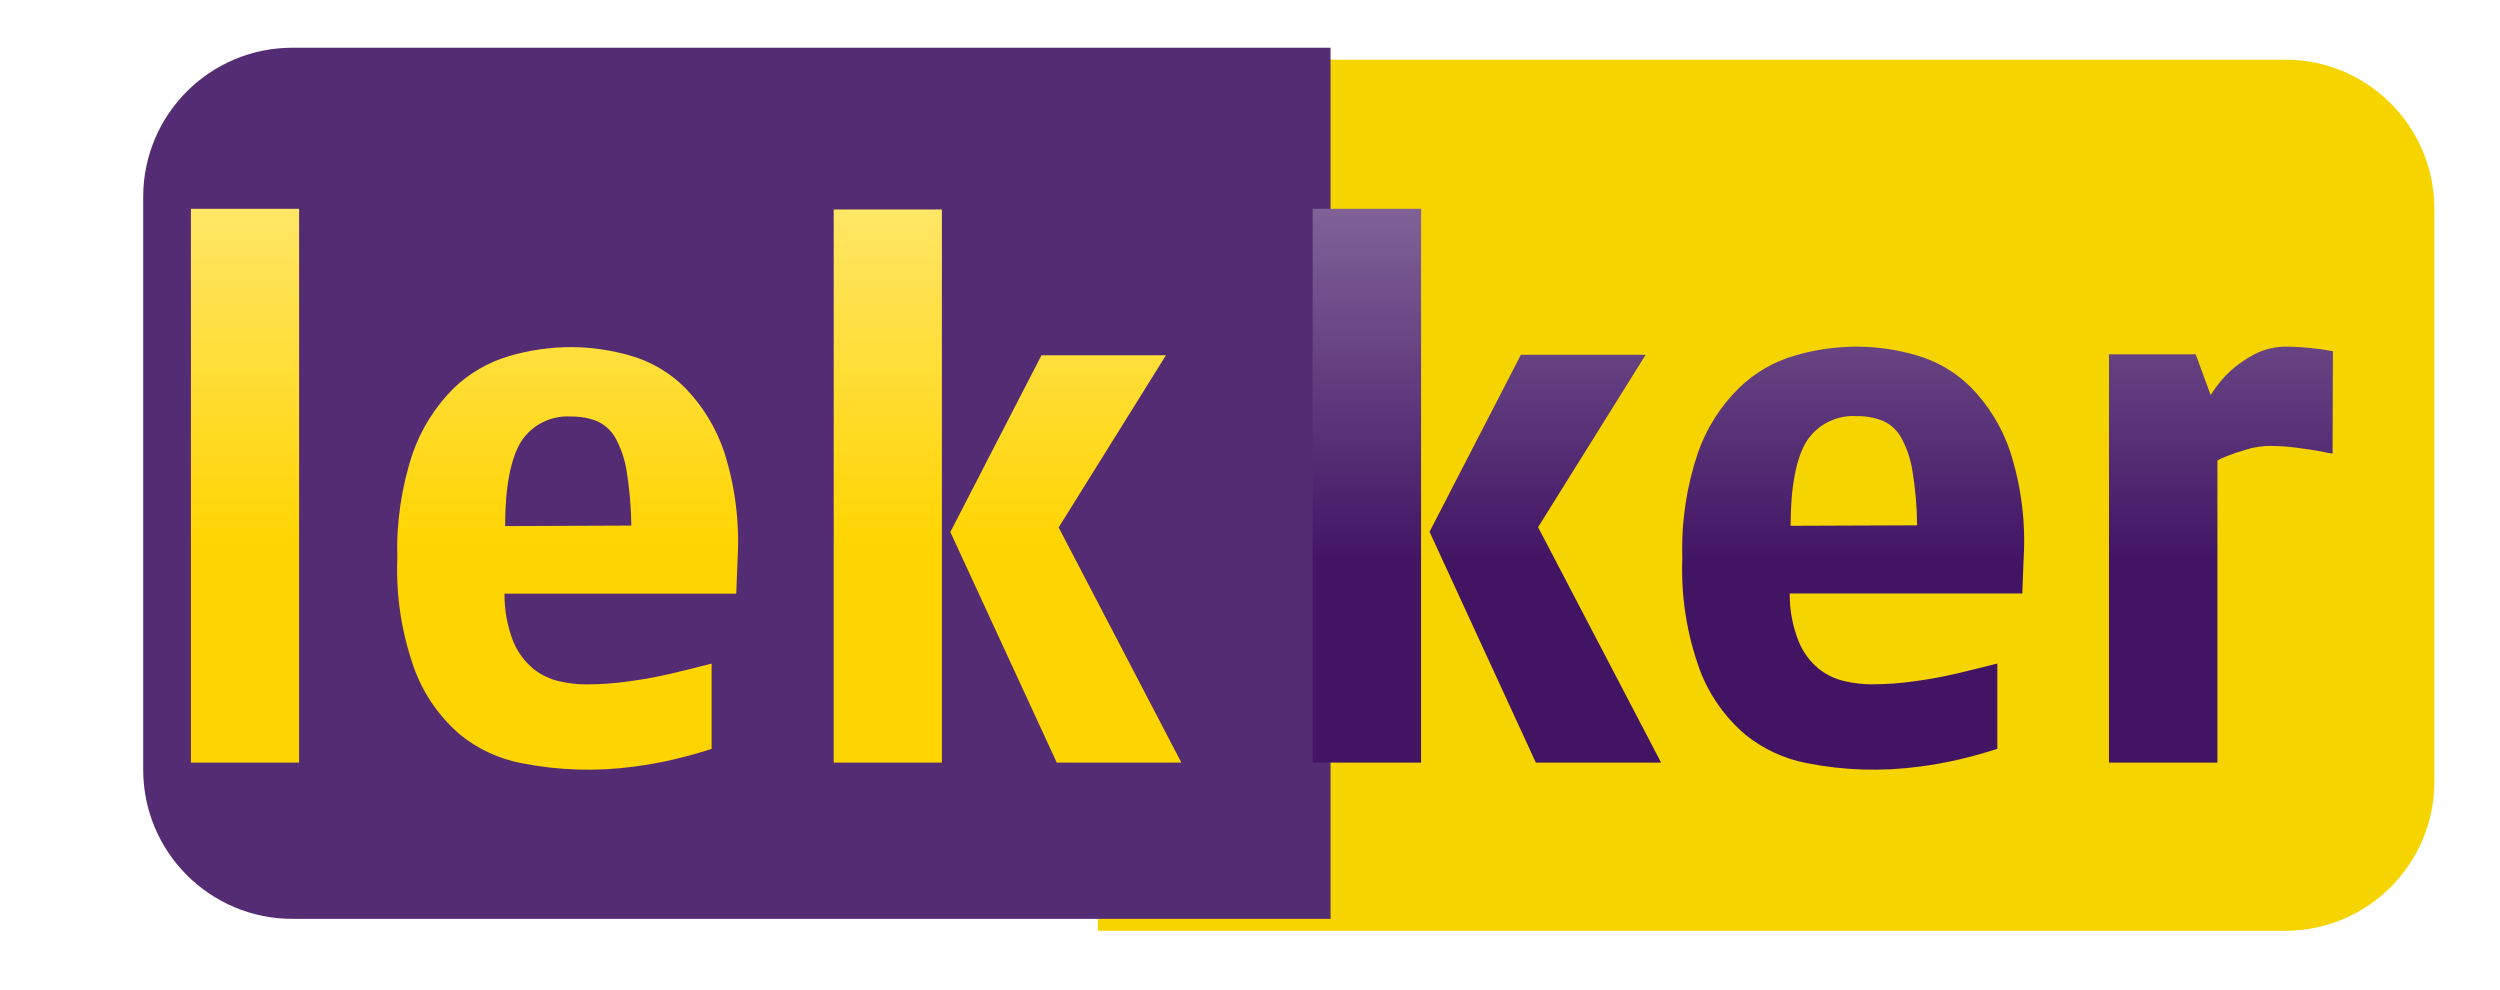
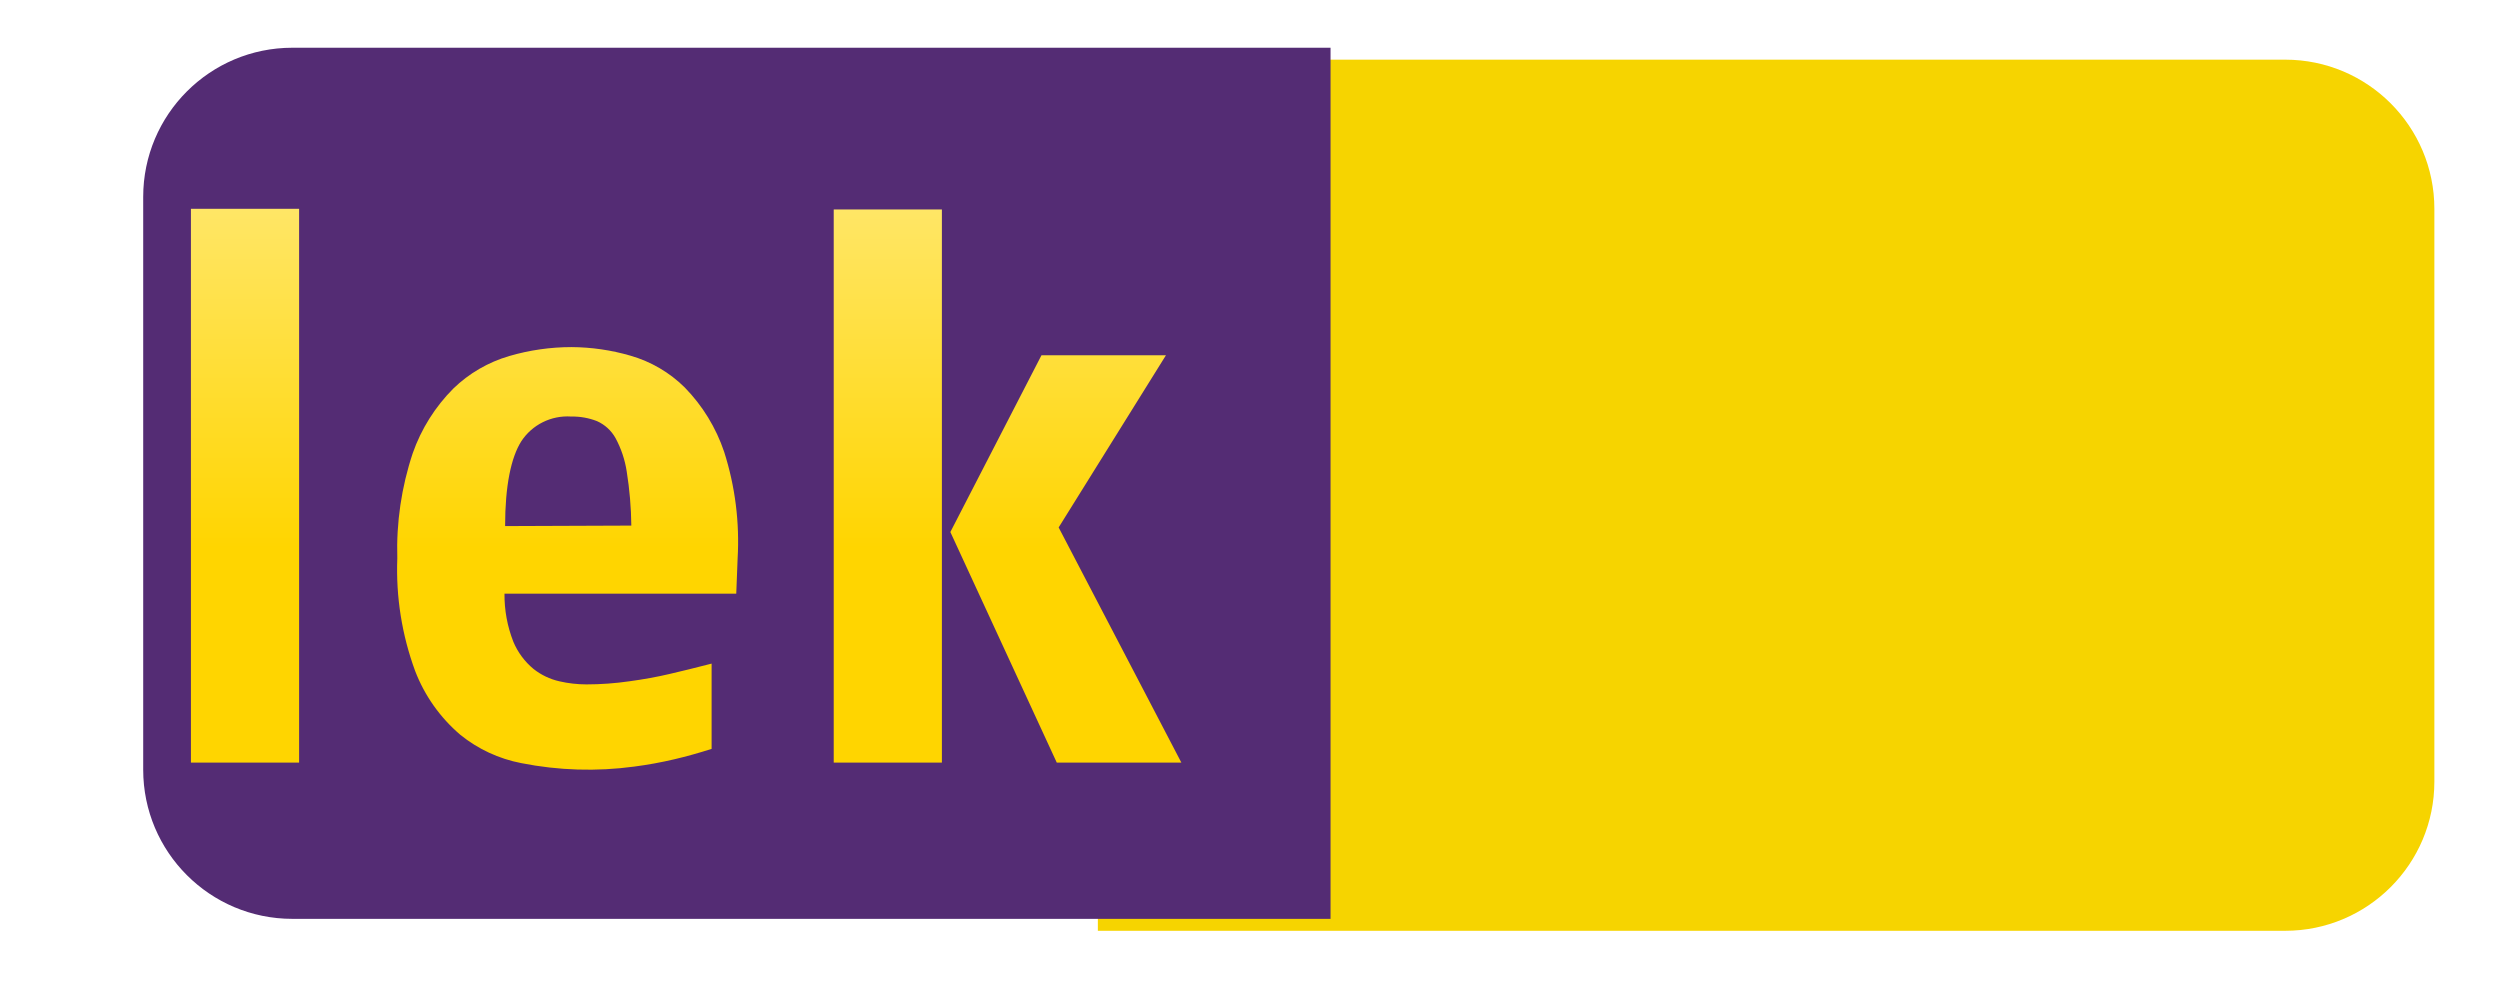
<svg xmlns="http://www.w3.org/2000/svg" width="419" height="166" viewBox="0 0 419 166" fill="none">
  <g filter="url(#filter0_iii_110_190)">
    <path d="M185 10H384C397.807 10 409 21.193 409 35V131C409 144.807 397.807 156 384 156H185V10Z" fill="#F6D400" />
  </g>
  <g filter="url(#filter1_iii_110_190)">
    <path d="M10 35C10 21.193 21.193 10 35 10H209V156H35C21.193 156 10 144.807 10 131V35Z" fill="#542C74" />
  </g>
  <path d="M198 127.817L177.43 88.4L195.413 59.542H174.551L159.28 89.167L177.117 127.817H198ZM157.861 35.104H139.732V127.817H157.861V35.104ZM123.626 93.586C123.975 87.552 123.211 81.506 121.373 75.745C120.014 71.694 117.753 67.999 114.76 64.936C112.222 62.422 109.086 60.588 105.643 59.605C102.444 58.676 99.13 58.194 95.796 58.173C92.266 58.175 88.753 58.678 85.365 59.667C81.835 60.696 78.612 62.569 75.977 65.123C72.927 68.183 70.603 71.883 69.176 75.952C67.282 81.634 66.406 87.603 66.589 93.586C66.342 100.005 67.355 106.411 69.573 112.444C71.16 116.584 73.763 120.264 77.146 123.149C80.107 125.547 83.619 127.179 87.368 127.9C93.599 129.136 99.994 129.332 106.29 128.481C108.549 128.187 110.791 127.778 113.008 127.257C114.969 126.8 117.055 126.219 119.266 125.514V111.22C116.575 111.926 114.218 112.486 112.194 112.963C110.17 113.44 107.917 113.855 105.456 114.187C103.079 114.531 100.681 114.704 98.279 114.705C96.755 114.702 95.237 114.528 93.752 114.187C92.167 113.828 90.684 113.119 89.413 112.112C87.931 110.885 86.772 109.319 86.033 107.548C85.028 104.983 84.526 102.251 84.552 99.499H123.397L123.626 93.586ZM84.656 88.172C84.656 81.408 85.657 76.658 87.368 73.961C88.262 72.594 89.507 71.489 90.974 70.759C92.441 70.03 94.077 69.703 95.713 69.811C97.196 69.781 98.671 70.042 100.052 70.579C101.37 71.167 102.461 72.164 103.161 73.421C104.105 75.168 104.74 77.062 105.038 79.023C105.519 82.022 105.777 85.052 105.81 88.089L84.656 88.172ZM50.129 35H32V127.817H50.129V35Z" fill="url(#paint0_linear_110_190)" />
-   <path d="M391 58.863C388.476 58.389 385.915 58.132 383.347 58.095C381.428 58.062 379.531 58.505 377.827 59.383C376.381 60.148 375.034 61.082 373.812 62.166C372.537 63.365 371.426 64.727 370.508 66.215L367.999 59.383H353.467V127.815H371.638V77.181C372.064 76.916 372.52 76.7 372.997 76.537C374.098 76.093 375.222 75.705 376.363 75.374C377.716 74.951 379.126 74.734 380.545 74.731C382.021 74.749 383.494 74.853 384.957 75.042C386.693 75.271 388.073 75.478 389.139 75.686C389.73 75.836 390.331 75.947 390.937 76.018L391 58.863ZM339.165 93.547C339.524 87.506 338.759 81.451 336.906 75.686C335.552 71.626 333.285 67.926 330.278 64.865C327.735 62.349 324.591 60.512 321.14 59.528C317.933 58.598 314.612 58.116 311.271 58.095C307.732 58.096 304.212 58.6 300.816 59.59C297.282 60.616 294.057 62.492 291.428 65.052C288.341 68.101 285.995 71.809 284.569 75.894C282.652 81.578 281.767 87.555 281.956 93.547C281.707 99.973 282.723 106.386 284.946 112.426C286.537 116.571 289.146 120.255 292.536 123.143C295.512 125.543 299.039 127.177 302.803 127.899C309.041 129.136 315.443 129.332 321.747 128.48C324.011 128.186 326.258 127.777 328.48 127.255C330.445 126.798 332.536 126.216 334.753 125.51V111.201C332.055 111.907 329.693 112.467 327.664 112.945C325.636 113.423 323.378 113.838 320.931 114.17C318.542 114.514 316.132 114.688 313.718 114.69C312.19 114.687 310.668 114.512 309.18 114.17C307.592 113.811 306.105 113.101 304.831 112.094C303.347 110.869 302.19 109.3 301.464 107.524C300.439 104.961 299.928 102.224 299.959 99.466H338.935L339.165 93.547ZM300.105 88.126C300.105 81.356 301.109 76.6 302.824 73.9C303.72 72.531 304.967 71.425 306.438 70.695C307.908 69.965 309.547 69.637 311.187 69.746C312.674 69.713 314.153 69.974 315.537 70.515C316.862 71.097 317.957 72.097 318.652 73.36C319.598 75.108 320.235 77.005 320.534 78.967C321.026 81.969 321.285 85.003 321.308 88.043L300.105 88.126ZM278.401 127.815L257.784 88.355L275.808 59.466H254.898L239.592 89.123L257.408 127.815H278.401ZM238.171 35H220V127.815H238.171V35Z" fill="url(#paint1_linear_110_190)" />
  <defs>
    <filter id="filter0_iii_110_190" x="177" y="1" width="237" height="165" filterUnits="userSpaceOnUse" color-interpolation-filters="sRGB">
      <feFlood flood-opacity="0" result="BackgroundImageFix" />
      <feBlend mode="normal" in="SourceGraphic" in2="BackgroundImageFix" result="shape" />
      <feColorMatrix in="SourceAlpha" type="matrix" values="0 0 0 0 0 0 0 0 0 0 0 0 0 0 0 0 0 0 127 0" result="hardAlpha" />
      <feOffset dx="2" dy="-10" />
      <feGaussianBlur stdDeviation="4.5" />
      <feComposite in2="hardAlpha" operator="arithmetic" k2="-1" k3="1" />
      <feColorMatrix type="matrix" values="0 0 0 0 0.916 0 0 0 0 0.747 0 0 0 0 0.284 0 0 0 1 0" />
      <feBlend mode="normal" in2="shape" result="effect1_innerShadow_110_190" />
      <feColorMatrix in="SourceAlpha" type="matrix" values="0 0 0 0 0 0 0 0 0 0 0 0 0 0 0 0 0 0 127 0" result="hardAlpha" />
      <feOffset dx="-8" />
      <feGaussianBlur stdDeviation="5" />
      <feComposite in2="hardAlpha" operator="arithmetic" k2="-1" k3="1" />
      <feColorMatrix type="matrix" values="0 0 0 0 0.918 0 0 0 0 0.738 0 0 0 0 0.282 0 0 0 1 0" />
      <feBlend mode="normal" in2="effect1_innerShadow_110_190" result="effect2_innerShadow_110_190" />
      <feColorMatrix in="SourceAlpha" type="matrix" values="0 0 0 0 0 0 0 0 0 0 0 0 0 0 0 0 0 0 127 0" result="hardAlpha" />
      <feOffset dx="5" dy="10" />
      <feGaussianBlur stdDeviation="7.5" />
      <feComposite in2="hardAlpha" operator="arithmetic" k2="-1" k3="1" />
      <feColorMatrix type="matrix" values="0 0 0 0 0.988 0 0 0 0 0.937 0 0 0 0 0.678 0 0 0 1 0" />
      <feBlend mode="normal" in2="effect2_innerShadow_110_190" result="effect3_innerShadow_110_190" />
    </filter>
    <filter id="filter1_iii_110_190" x="10" y="0" width="206" height="164" filterUnits="userSpaceOnUse" color-interpolation-filters="sRGB">
      <feFlood flood-opacity="0" result="BackgroundImageFix" />
      <feBlend mode="normal" in="SourceGraphic" in2="BackgroundImageFix" result="shape" />
      <feColorMatrix in="SourceAlpha" type="matrix" values="0 0 0 0 0 0 0 0 0 0 0 0 0 0 0 0 0 0 127 0" result="hardAlpha" />
      <feOffset dx="5" dy="-10" />
      <feGaussianBlur stdDeviation="5" />
      <feComposite in2="hardAlpha" operator="arithmetic" k2="-1" k3="1" />
      <feColorMatrix type="matrix" values="0 0 0 0 0.243 0 0 0 0 0.086 0 0 0 0 0.365 0 0 0 1 0" />
      <feBlend mode="normal" in2="shape" result="effect1_innerShadow_110_190" />
      <feColorMatrix in="SourceAlpha" type="matrix" values="0 0 0 0 0 0 0 0 0 0 0 0 0 0 0 0 0 0 127 0" result="hardAlpha" />
      <feOffset dx="7" />
      <feGaussianBlur stdDeviation="5" />
      <feComposite in2="hardAlpha" operator="arithmetic" k2="-1" k3="1" />
      <feColorMatrix type="matrix" values="0 0 0 0 0.243 0 0 0 0 0.086 0 0 0 0 0.365 0 0 0 1 0" />
      <feBlend mode="normal" in2="effect1_innerShadow_110_190" result="effect2_innerShadow_110_190" />
      <feColorMatrix in="SourceAlpha" type="matrix" values="0 0 0 0 0 0 0 0 0 0 0 0 0 0 0 0 0 0 127 0" result="hardAlpha" />
      <feOffset dx="2" dy="8" />
      <feGaussianBlur stdDeviation="6" />
      <feComposite in2="hardAlpha" operator="arithmetic" k2="-1" k3="1" />
      <feColorMatrix type="matrix" values="0 0 0 0 0.506 0 0 0 0 0.392 0 0 0 0 0.596 0 0 0 1 0" />
      <feBlend mode="normal" in2="effect2_innerShadow_110_190" result="effect3_innerShadow_110_190" />
    </filter>
    <linearGradient id="paint0_linear_110_190" x1="115" y1="35" x2="115" y2="129" gradientUnits="userSpaceOnUse">
      <stop stop-color="#FFE666" />
      <stop offset="0.605" stop-color="#FFD500" />
    </linearGradient>
    <linearGradient id="paint1_linear_110_190" x1="305.5" y1="35" x2="305.5" y2="129" gradientUnits="userSpaceOnUse">
      <stop stop-color="#806297" />
      <stop offset="0.629" stop-color="#411564" />
    </linearGradient>
  </defs>
</svg>